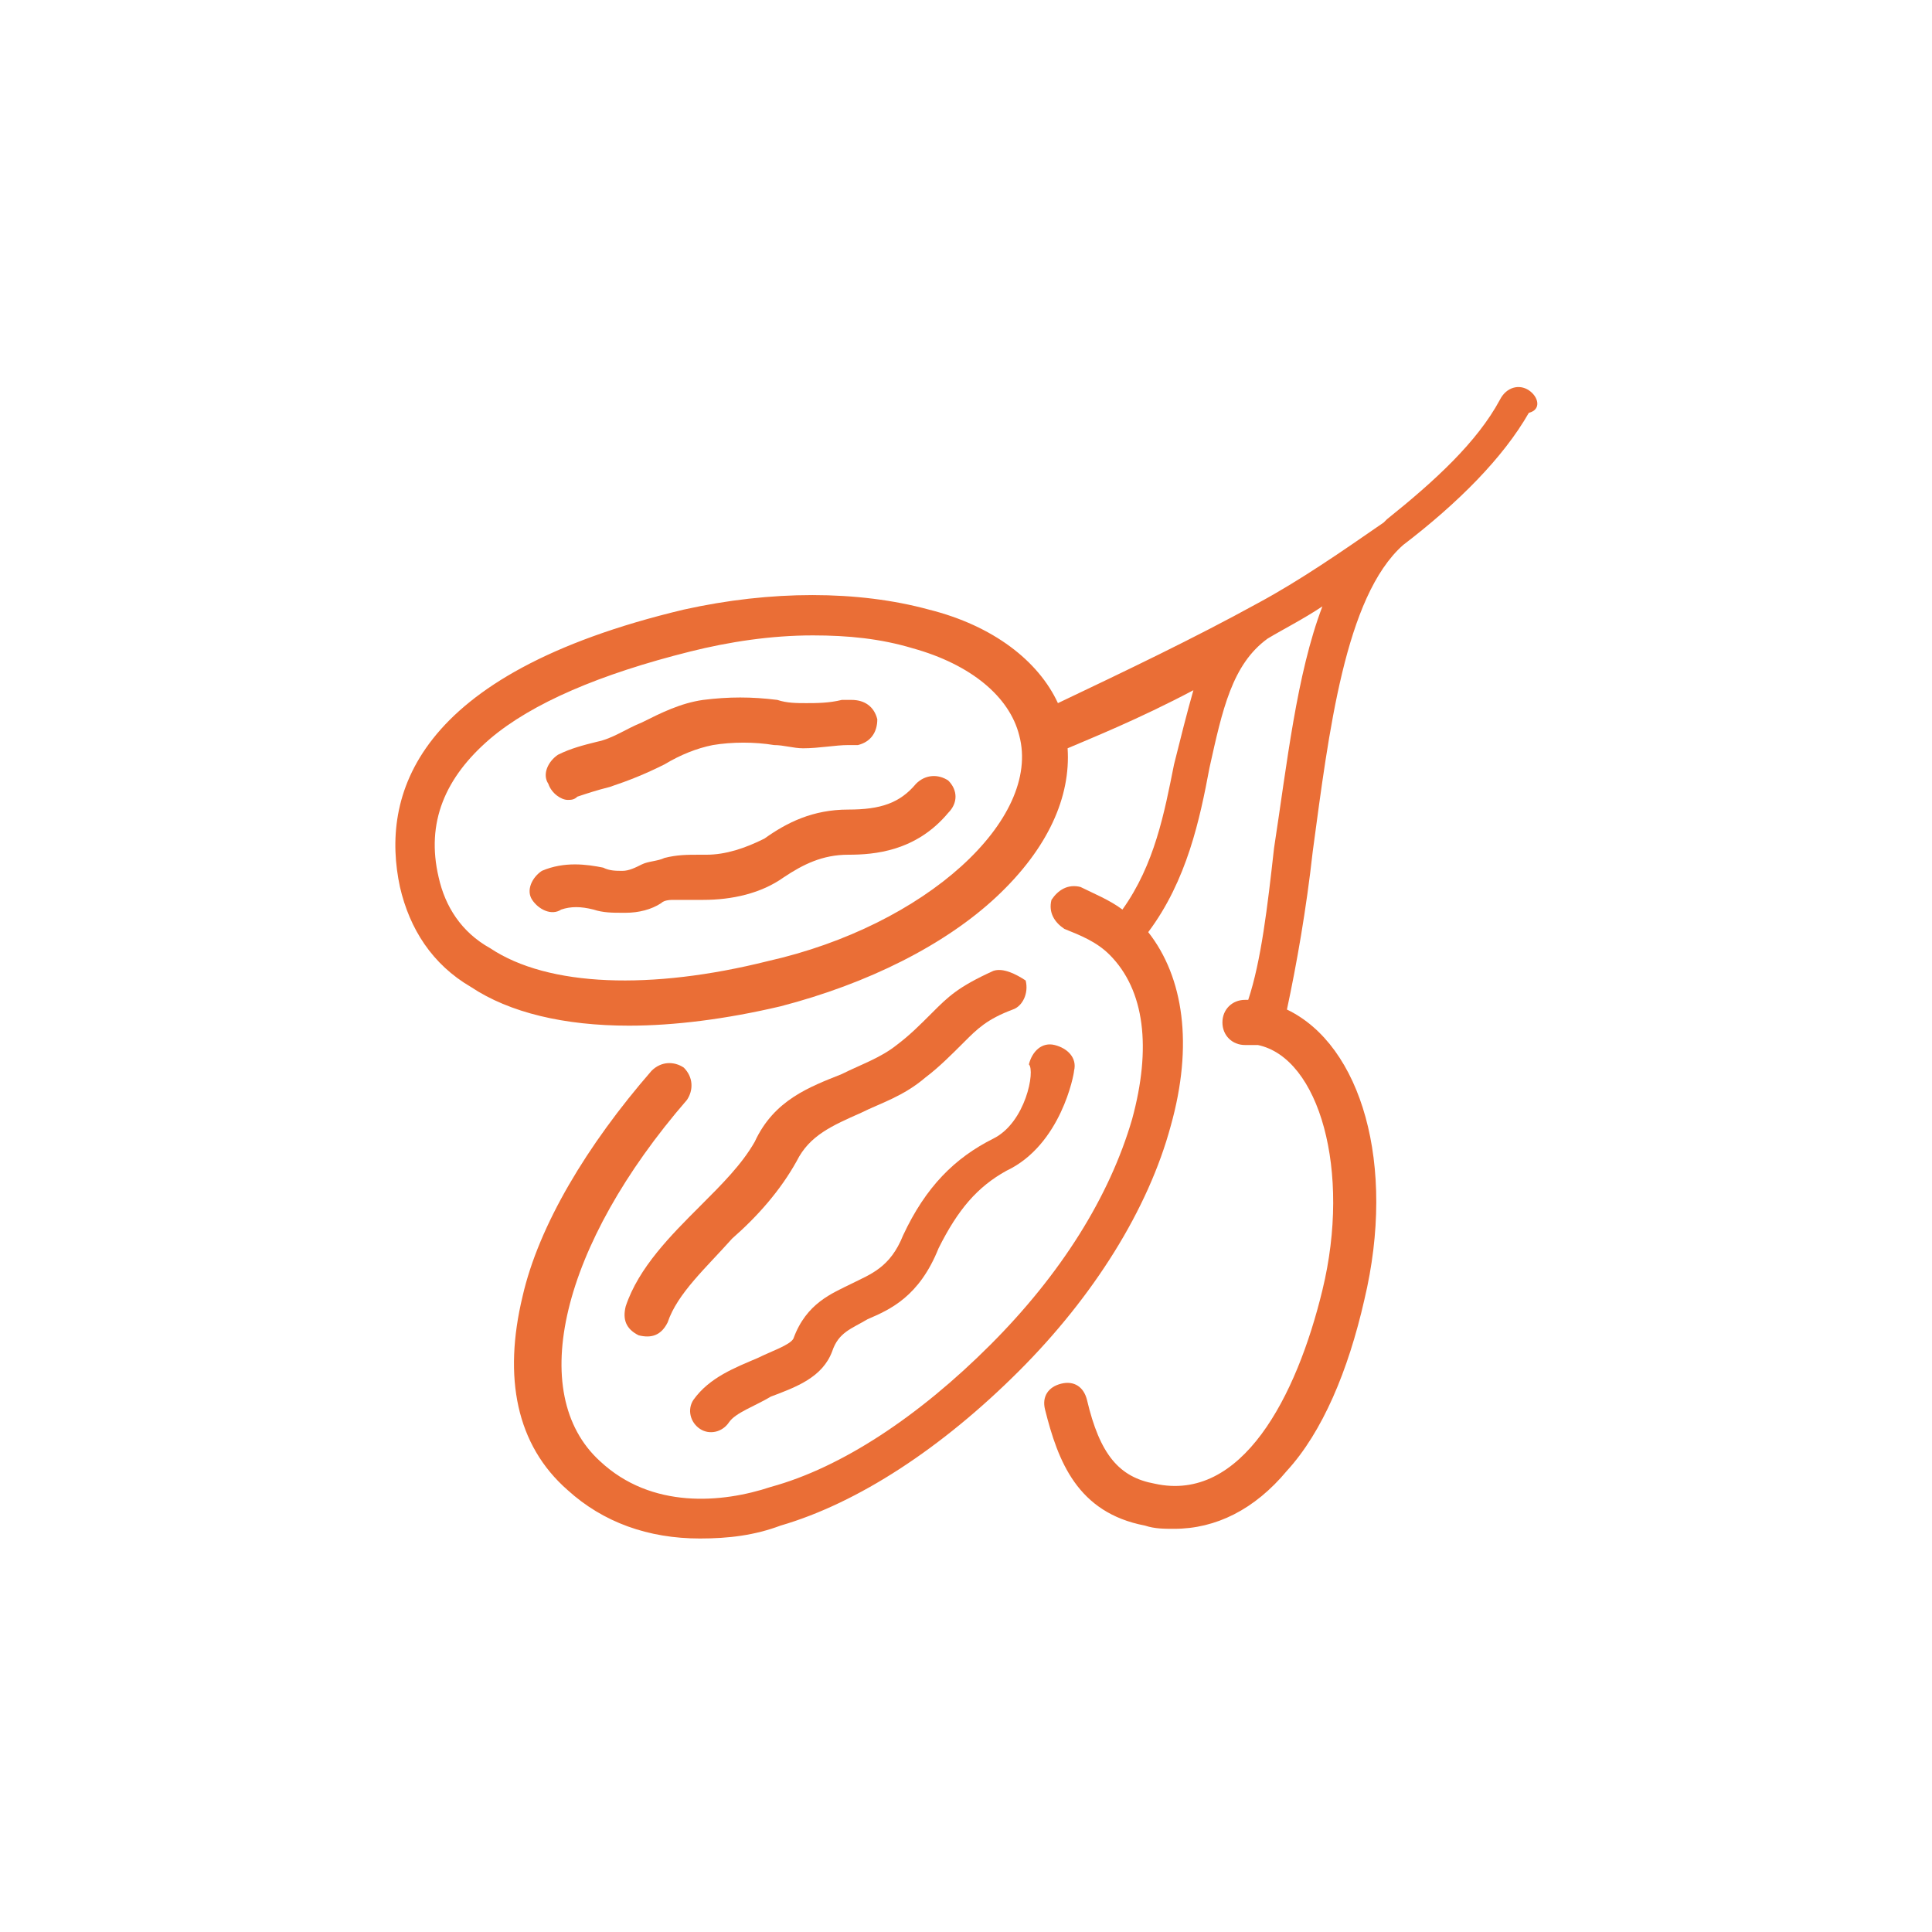
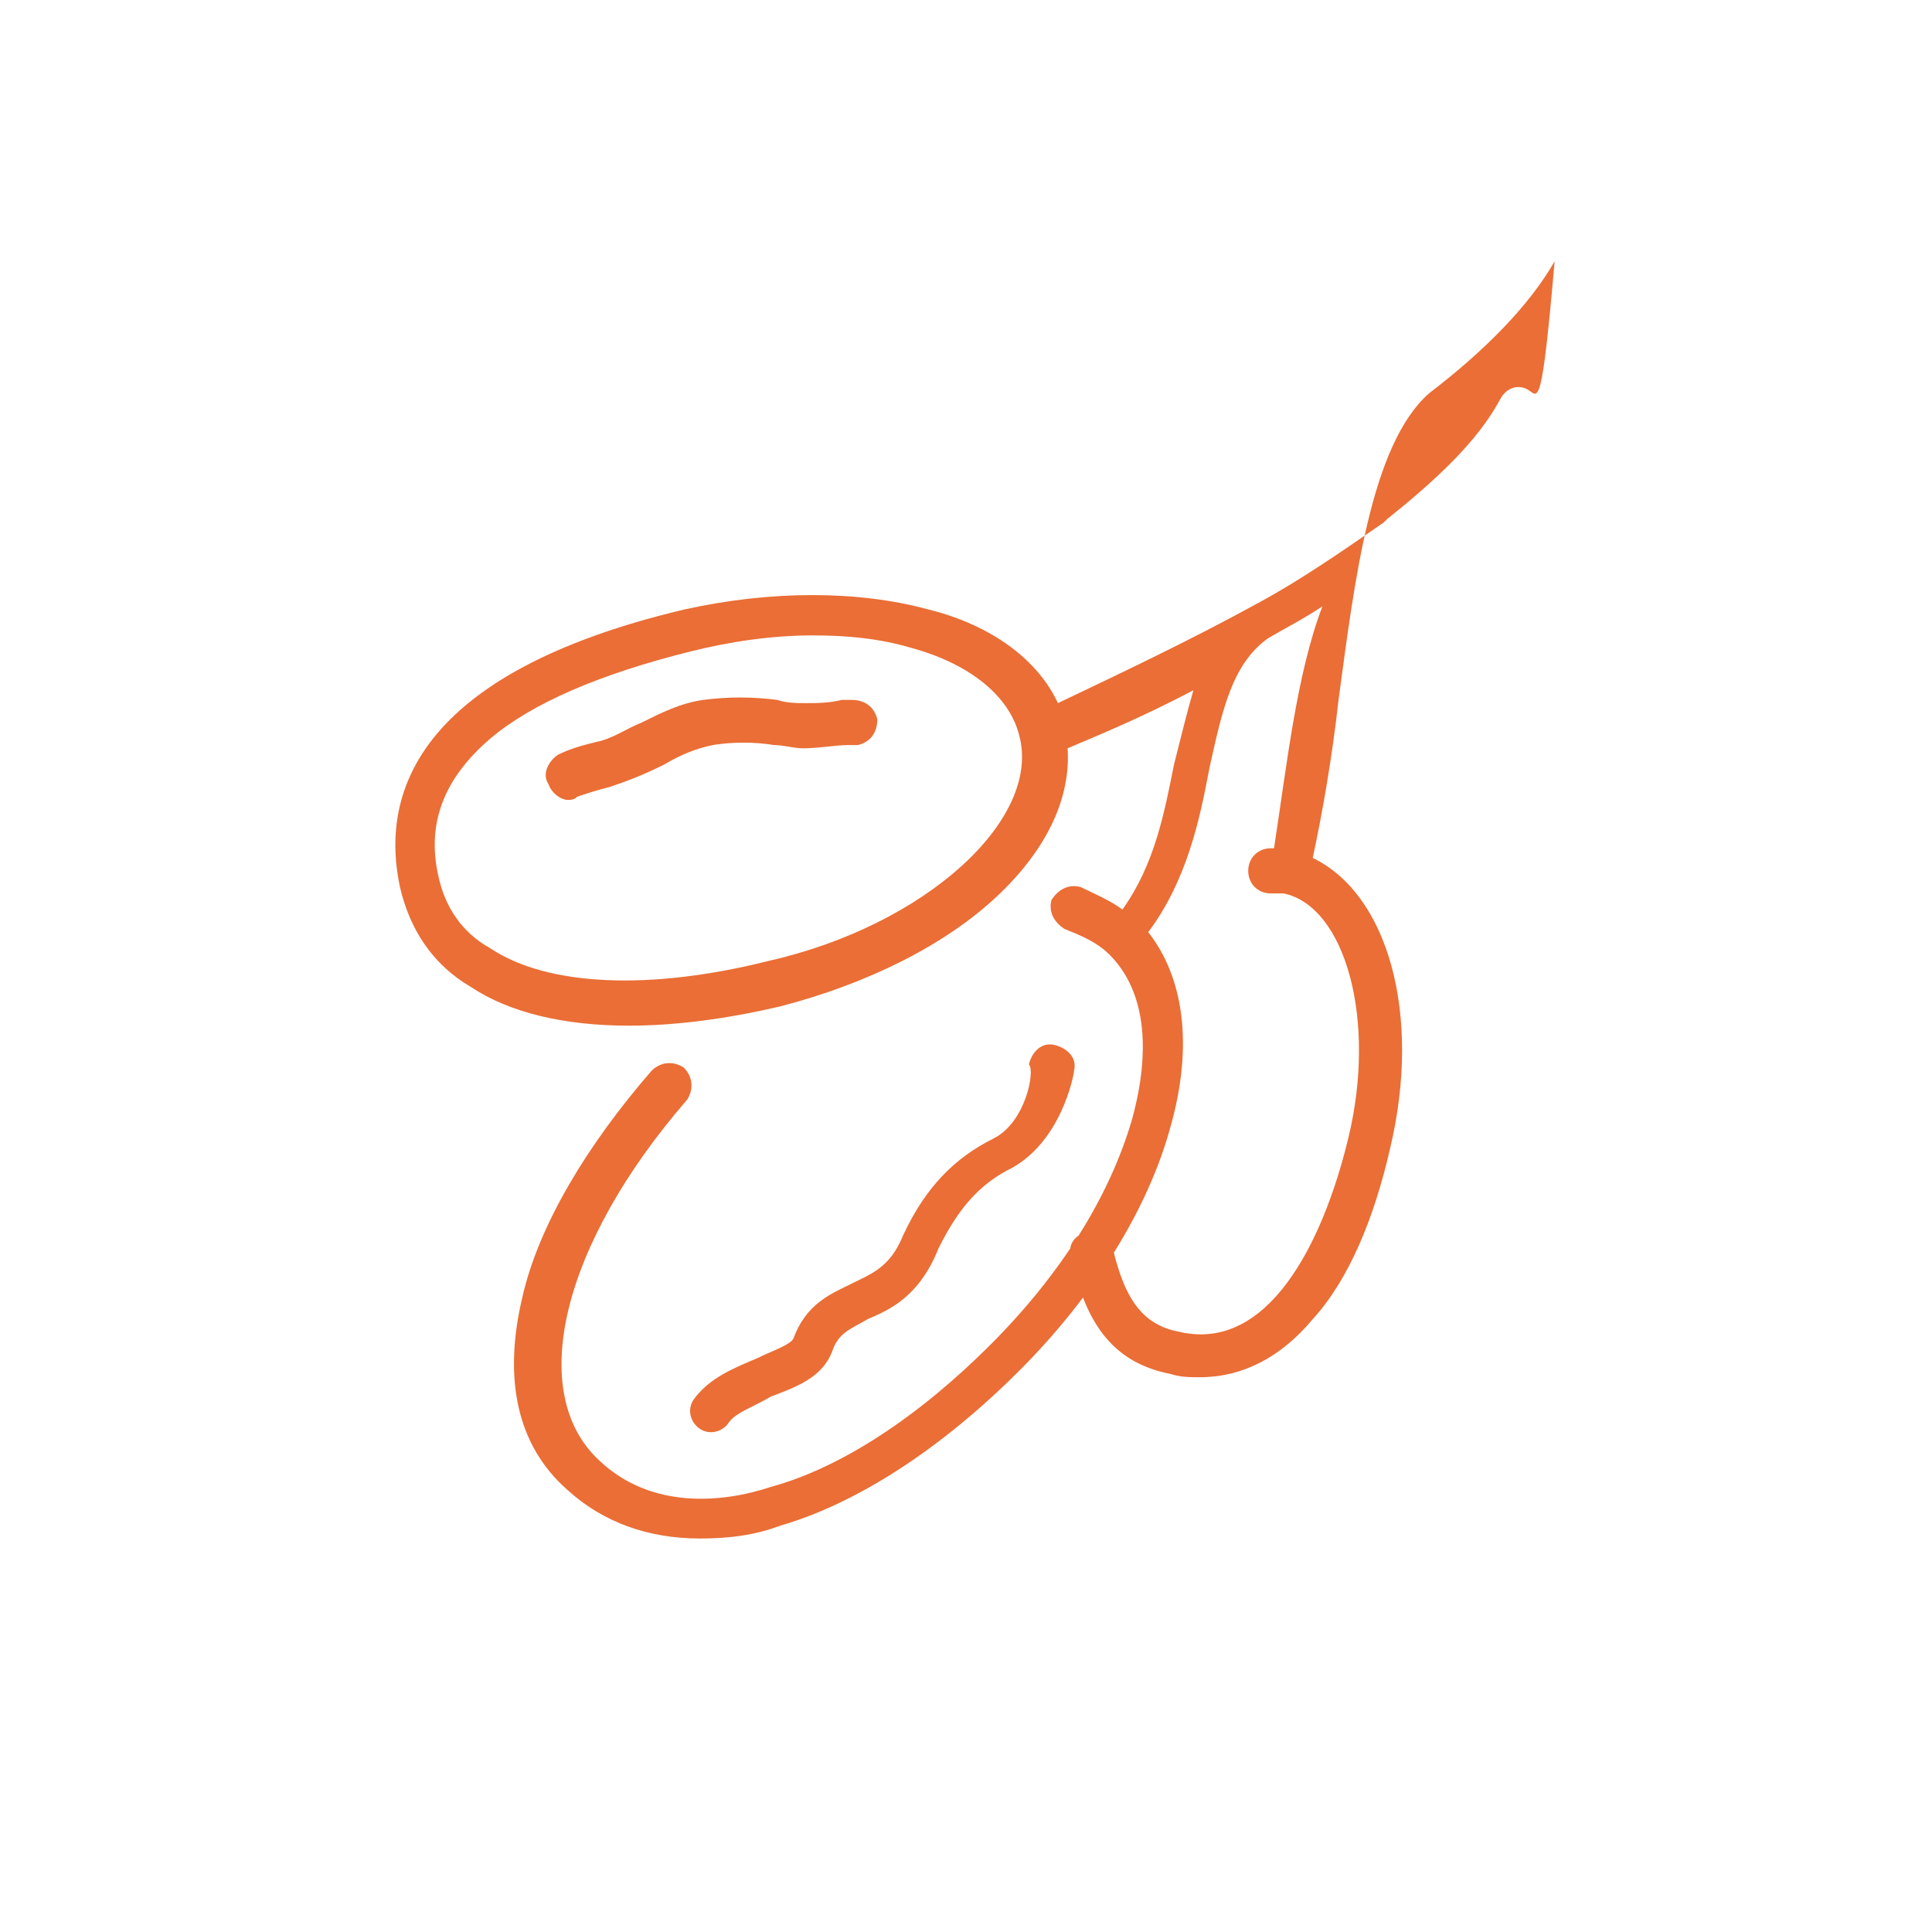
<svg xmlns="http://www.w3.org/2000/svg" version="1.1" id="Ebene_1" x="0px" y="0px" viewBox="0 0 59.9 59.9" style="enable-background:new 0 0 59.9 59.9;" xml:space="preserve">
  <style type="text/css">
	.st0{fill:#EA6E36;}
</style>
  <g>
-     <path class="st0" d="M30.8,30.1c-1.1,0.5-1.4,0.8-1.9,1.3c-0.4,0.4-0.7,0.7-1.1,1c-0.5,0.4-1.1,0.6-1.7,0.9c-1,0.4-2.1,0.8-2.7,2.1   c-0.4,0.7-1,1.3-1.7,2c-0.9,0.9-1.9,1.9-2.3,3.1c-0.1,0.4,0,0.7,0.4,0.9c0.4,0.1,0.7,0,0.9-0.4c0,0,0,0,0,0c0.3-0.9,1.2-1.7,2-2.6   c0.8-0.7,1.5-1.5,2-2.4c0.4-0.8,1.1-1.1,2-1.5c0.6-0.3,1.3-0.5,2-1.1c0.4-0.3,0.8-0.7,1.2-1.1c0.4-0.4,0.7-0.7,1.5-1   c0.3-0.1,0.5-0.5,0.4-0.9C31.5,30.2,31.1,30,30.8,30.1L30.8,30.1z" />
    <path class="st0" d="M30.8,35.3c-1.2,0.6-2.1,1.5-2.8,3c-0.4,1-1,1.2-1.6,1.5c-0.6,0.3-1.4,0.6-1.8,1.7c-0.1,0.2-0.7,0.4-1.1,0.6   c-0.7,0.3-1.5,0.6-2,1.3c-0.2,0.3-0.1,0.7,0.2,0.9h0c0.3,0.2,0.7,0.1,0.9-0.2c0,0,0,0,0,0c0.2-0.3,0.8-0.5,1.3-0.8   c0.8-0.3,1.6-0.6,1.9-1.4c0.2-0.6,0.6-0.7,1.1-1c0.7-0.3,1.6-0.7,2.2-2.2c0.6-1.2,1.2-1.9,2.1-2.4c1.7-0.8,2.1-3,2.1-3.1   c0.1-0.4-0.2-0.7-0.6-0.8c-0.4-0.1-0.7,0.2-0.8,0.6C32.1,33.2,31.8,34.8,30.8,35.3" />
    <path class="st0" d="M17.6,24.8c0.1,0,0.2,0,0.3-0.1c0.3-0.1,0.6-0.2,1-0.3c0.6-0.2,1.1-0.4,1.7-0.7c0.5-0.3,1-0.5,1.5-0.6   c0.6-0.1,1.3-0.1,1.9,0c0.3,0,0.6,0.1,0.9,0.1c0.5,0,1-0.1,1.4-0.1c0.1,0,0.2,0,0.3,0c0.4-0.1,0.6-0.4,0.6-0.8   c-0.1-0.4-0.4-0.6-0.8-0.6l-0.3,0c-0.4,0.1-0.8,0.1-1.1,0.1c-0.3,0-0.6,0-0.9-0.1c-0.8-0.1-1.5-0.1-2.3,0c-0.7,0.1-1.3,0.4-1.9,0.7   c-0.5,0.2-0.9,0.5-1.4,0.6c-0.4,0.1-0.8,0.2-1.2,0.4c-0.3,0.2-0.5,0.6-0.3,0.9C17.1,24.6,17.4,24.8,17.6,24.8" />
-     <path class="st0" d="M29.4,24.2c-0.3-0.2-0.7-0.2-1,0.1c-0.5,0.6-1.1,0.8-2.1,0.8c-1.1,0-1.9,0.4-2.6,0.9c-0.6,0.3-1.2,0.5-1.8,0.5   l-0.2,0c-0.4,0-0.7,0-1.1,0.1c-0.2,0.1-0.5,0.1-0.7,0.2c-0.2,0.1-0.4,0.2-0.6,0.2c-0.2,0-0.4,0-0.6-0.1c-0.5-0.1-1.2-0.2-1.9,0.1   c-0.3,0.2-0.5,0.6-0.3,0.9c0.2,0.3,0.6,0.5,0.9,0.3c0.3-0.1,0.6-0.1,1,0c0.3,0.1,0.6,0.1,0.9,0.1h0.1c0.4,0,0.8-0.1,1.1-0.3   c0.1-0.1,0.3-0.1,0.4-0.1c0.2,0,0.5,0,0.7,0l0.2,0c0.9,0,1.8-0.2,2.5-0.7c0.6-0.4,1.2-0.7,2-0.7c0.8,0,2.1-0.1,3.1-1.3   C29.7,24.9,29.7,24.5,29.4,24.2" />
-     <path class="st0" d="M23.8,29.8c-3.6,0.9-6.8,0.8-8.6-0.4c-0.9-0.5-1.4-1.3-1.6-2.2c-0.4-1.7,0.2-3.1,1.6-4.3   c1.3-1.1,3.4-2,6.2-2.7c1.2-0.3,2.5-0.5,3.8-0.5c1.1,0,2.1,0.1,3.1,0.4c1.8,0.5,3,1.5,3.3,2.7C32.3,25.4,28.7,28.7,23.8,29.8    M47.4,12.1c-0.3-0.2-0.7-0.1-0.9,0.3v0c-0.7,1.3-2,2.5-3.5,3.7c0,0-0.1,0.1-0.1,0.1c-1.3,0.9-2.6,1.8-3.9,2.5l0,0   c-2,1.1-4.1,2.1-6.2,3.1c-0.6-1.3-2-2.4-4-2.9c-2.2-0.6-4.9-0.6-7.6,0c-8.4,2-9.4,5.8-8.8,8.6c0.3,1.3,1,2.4,2.2,3.1   c1.2,0.8,2.9,1.2,4.9,1.2c1.4,0,3-0.2,4.7-0.6c2.7-0.7,5.1-1.9,6.7-3.4c1.6-1.5,2.3-3.1,2.2-4.6c0.7-0.3,2.2-0.9,3.9-1.8   c-0.2,0.7-0.4,1.5-0.6,2.3c-0.3,1.5-0.6,3.1-1.6,4.5c-0.4-0.3-0.9-0.5-1.3-0.7c-0.4-0.1-0.7,0.1-0.9,0.4c-0.1,0.4,0.1,0.7,0.4,0.9   c0.5,0.2,1,0.4,1.4,0.8c1.1,1.1,1.3,2.9,0.7,5.1c-0.7,2.4-2.2,4.8-4.4,7c-2.2,2.2-4.6,3.8-6.8,4.4c-1.5,0.5-3.7,0.7-5.3-0.8   c-2.3-2.1-1.2-6.7,2.7-11.2c0.2-0.3,0.2-0.7-0.1-1c-0.3-0.2-0.7-0.2-1,0.1c-2,2.3-3.5,4.8-4,7c-0.6,2.5-0.2,4.6,1.4,6   c1.1,1,2.5,1.5,4.1,1.5c0.9,0,1.7-0.1,2.5-0.4c2.4-0.7,5-2.4,7.4-4.8c2.3-2.3,4-5,4.7-7.6c0.7-2.5,0.4-4.6-0.7-6   c1.2-1.6,1.6-3.5,1.9-5.1c0.4-1.8,0.7-3.2,1.8-4c0.5-0.3,1.1-0.6,1.7-1c-0.8,2.1-1.1,4.9-1.5,7.5c-0.2,1.8-0.4,3.5-0.8,4.7h-0.1   c-0.4,0-0.7,0.3-0.7,0.7c0,0.4,0.3,0.7,0.7,0.7c0.1,0,0.3,0,0.4,0c1.9,0.4,2.9,3.9,2,7.6c-0.8,3.3-2.5,6.6-5.2,6   c-1.1-0.2-1.7-0.9-2.1-2.6c-0.1-0.4-0.4-0.6-0.8-0.5c-0.4,0.1-0.6,0.4-0.5,0.8c0,0,0,0,0,0c0.4,1.6,1,3.2,3.1,3.6   c0.3,0.1,0.6,0.1,0.9,0.1c1.3,0,2.5-0.6,3.5-1.8c1.1-1.2,1.9-3.1,2.4-5.3c1-4.2-0.1-7.9-2.4-9c0.3-1.4,0.6-3.1,0.8-4.9   c0.5-3.7,1-7.9,2.8-9.5c1.7-1.3,3.1-2.7,3.9-4.1C47.8,12.7,47.7,12.3,47.4,12.1L47.4,12.1z" />
+     <path class="st0" d="M23.8,29.8c-3.6,0.9-6.8,0.8-8.6-0.4c-0.9-0.5-1.4-1.3-1.6-2.2c-0.4-1.7,0.2-3.1,1.6-4.3   c1.3-1.1,3.4-2,6.2-2.7c1.2-0.3,2.5-0.5,3.8-0.5c1.1,0,2.1,0.1,3.1,0.4c1.8,0.5,3,1.5,3.3,2.7C32.3,25.4,28.7,28.7,23.8,29.8    M47.4,12.1c-0.3-0.2-0.7-0.1-0.9,0.3v0c-0.7,1.3-2,2.5-3.5,3.7c0,0-0.1,0.1-0.1,0.1c-1.3,0.9-2.6,1.8-3.9,2.5l0,0   c-2,1.1-4.1,2.1-6.2,3.1c-0.6-1.3-2-2.4-4-2.9c-2.2-0.6-4.9-0.6-7.6,0c-8.4,2-9.4,5.8-8.8,8.6c0.3,1.3,1,2.4,2.2,3.1   c1.2,0.8,2.9,1.2,4.9,1.2c1.4,0,3-0.2,4.7-0.6c2.7-0.7,5.1-1.9,6.7-3.4c1.6-1.5,2.3-3.1,2.2-4.6c0.7-0.3,2.2-0.9,3.9-1.8   c-0.2,0.7-0.4,1.5-0.6,2.3c-0.3,1.5-0.6,3.1-1.6,4.5c-0.4-0.3-0.9-0.5-1.3-0.7c-0.4-0.1-0.7,0.1-0.9,0.4c-0.1,0.4,0.1,0.7,0.4,0.9   c0.5,0.2,1,0.4,1.4,0.8c1.1,1.1,1.3,2.9,0.7,5.1c-0.7,2.4-2.2,4.8-4.4,7c-2.2,2.2-4.6,3.8-6.8,4.4c-1.5,0.5-3.7,0.7-5.3-0.8   c-2.3-2.1-1.2-6.7,2.7-11.2c0.2-0.3,0.2-0.7-0.1-1c-0.3-0.2-0.7-0.2-1,0.1c-2,2.3-3.5,4.8-4,7c-0.6,2.5-0.2,4.6,1.4,6   c1.1,1,2.5,1.5,4.1,1.5c0.9,0,1.7-0.1,2.5-0.4c2.4-0.7,5-2.4,7.4-4.8c2.3-2.3,4-5,4.7-7.6c0.7-2.5,0.4-4.6-0.7-6   c1.2-1.6,1.6-3.5,1.9-5.1c0.4-1.8,0.7-3.2,1.8-4c0.5-0.3,1.1-0.6,1.7-1c-0.8,2.1-1.1,4.9-1.5,7.5h-0.1   c-0.4,0-0.7,0.3-0.7,0.7c0,0.4,0.3,0.7,0.7,0.7c0.1,0,0.3,0,0.4,0c1.9,0.4,2.9,3.9,2,7.6c-0.8,3.3-2.5,6.6-5.2,6   c-1.1-0.2-1.7-0.9-2.1-2.6c-0.1-0.4-0.4-0.6-0.8-0.5c-0.4,0.1-0.6,0.4-0.5,0.8c0,0,0,0,0,0c0.4,1.6,1,3.2,3.1,3.6   c0.3,0.1,0.6,0.1,0.9,0.1c1.3,0,2.5-0.6,3.5-1.8c1.1-1.2,1.9-3.1,2.4-5.3c1-4.2-0.1-7.9-2.4-9c0.3-1.4,0.6-3.1,0.8-4.9   c0.5-3.7,1-7.9,2.8-9.5c1.7-1.3,3.1-2.7,3.9-4.1C47.8,12.7,47.7,12.3,47.4,12.1L47.4,12.1z" />
  </g>
</svg>